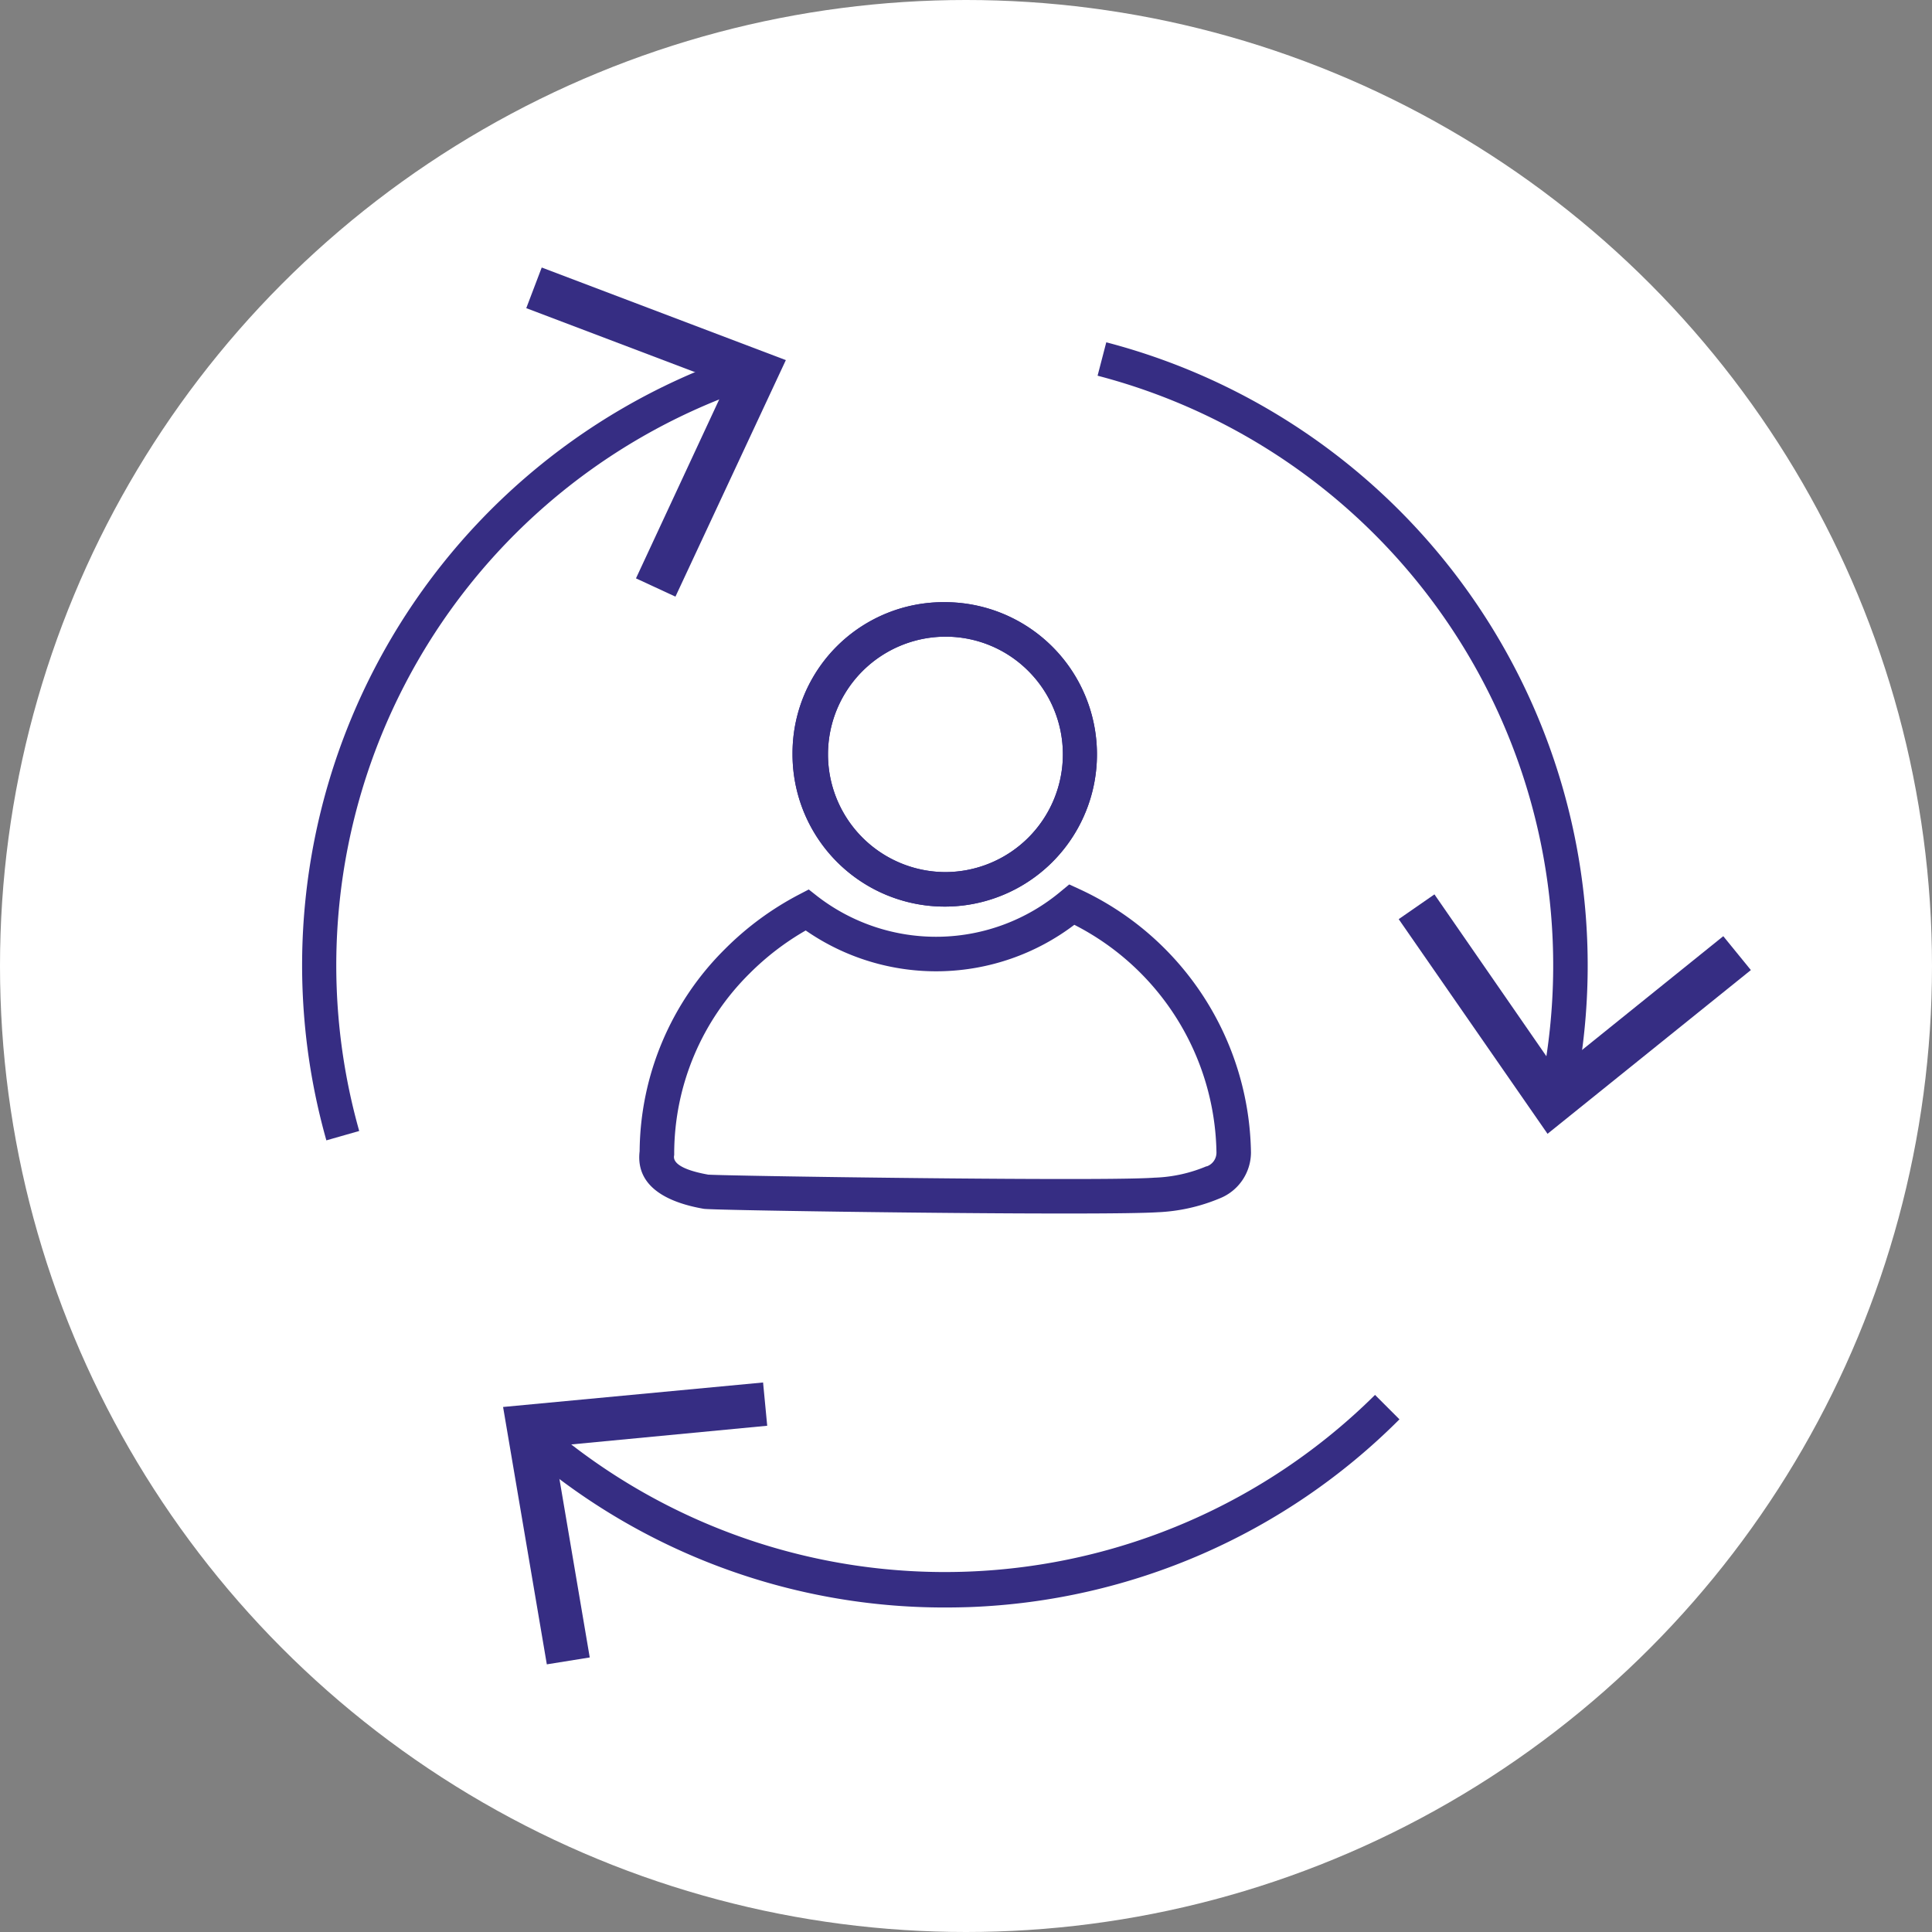
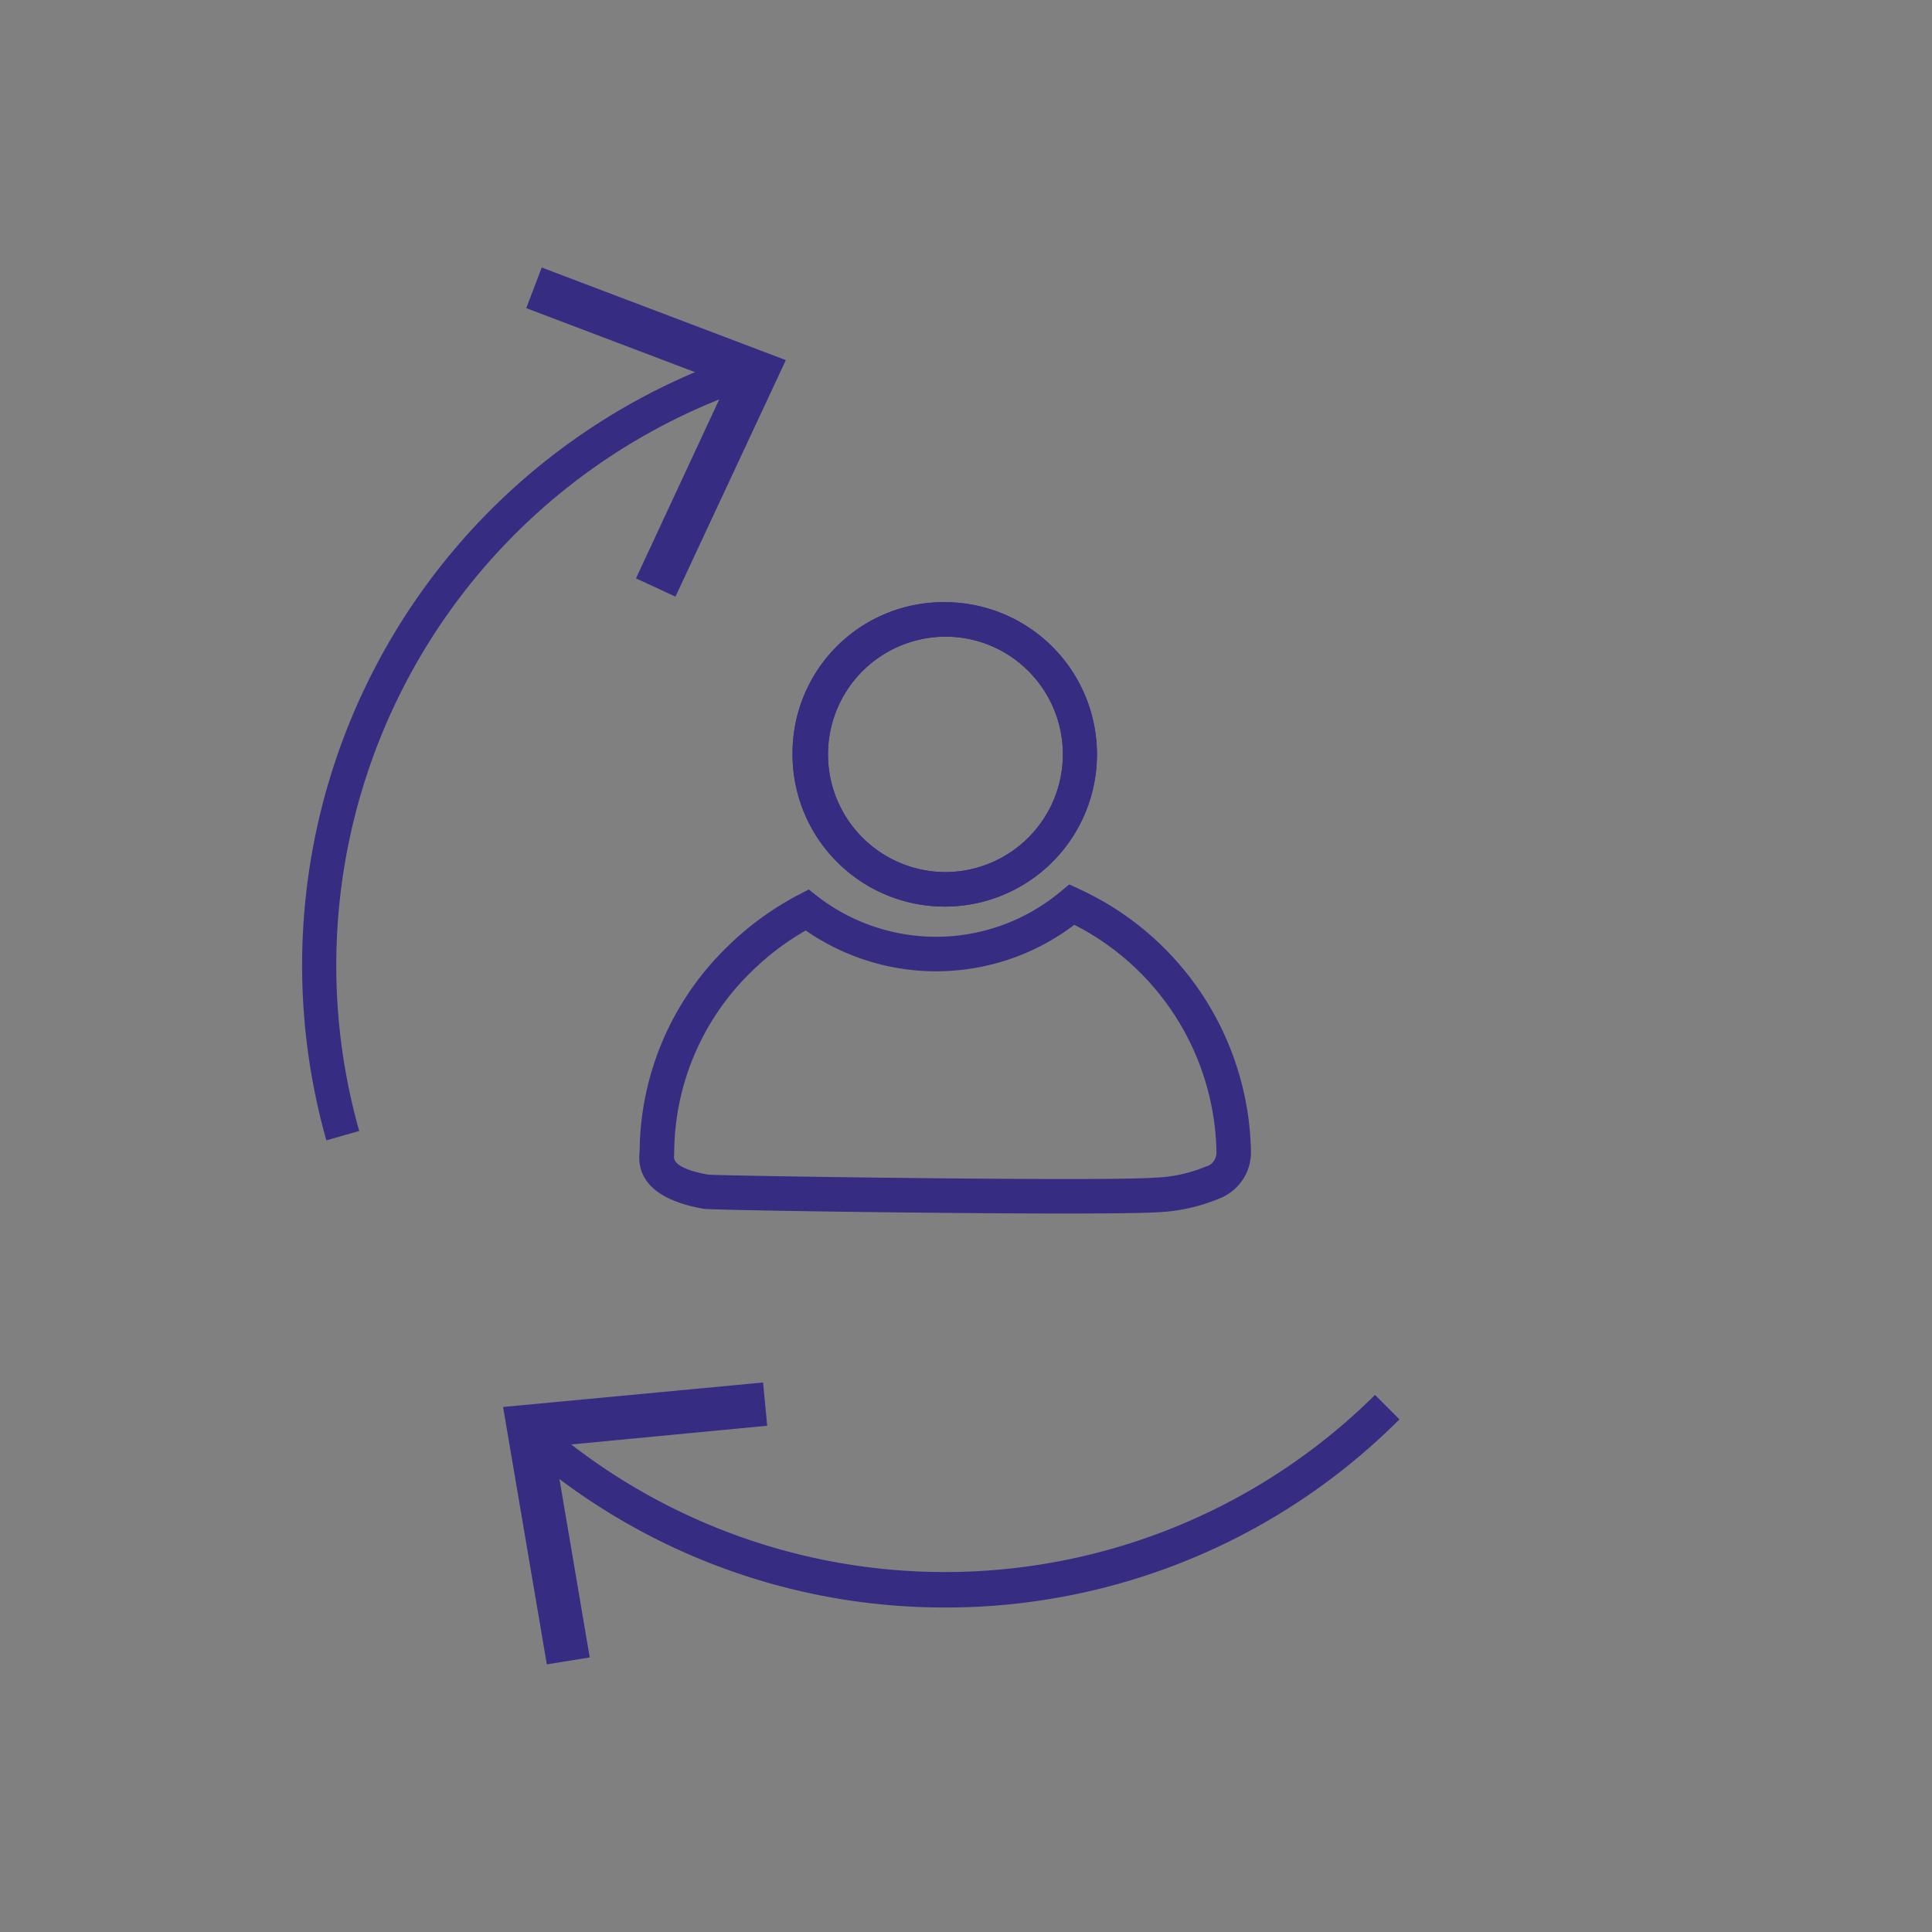
<svg xmlns="http://www.w3.org/2000/svg" width="28" height="28" viewBox="0 0 28 28">
  <rect x="0" y="0" width="28" height="28" fill="#808080" stroke="none" />
  <g id="Group_124618" data-name="Group 124618" transform="translate(3900 9513)">
    <g id="Group_124590" data-name="Group 124590" transform="translate(214 -6)">
-       <circle id="Ellipse_15885" data-name="Ellipse 15885" cx="14" cy="14" r="14" transform="translate(-4114 -9507)" fill="#fff" />
      <g id="Group_124596" data-name="Group 124596">
        <g id="Group_104254" data-name="Group 104254" transform="translate(-4109.37 -9503.127)">
          <path id="Path_110244" data-name="Path 110244" d="M1150.511,723.954h0a2.206,2.206,0,1,1-2.209,2.2A2.189,2.189,0,0,1,1150.514,723.954Zm0,3.912a1.707,1.707,0,0,0,1.211-2.912,1.692,1.692,0,0,0-1.2-.5l0-.25v.25a1.706,1.706,0,0,0,0,3.412Z" transform="translate(-1141.446 -719.1)" fill="#362d83" />
          <path id="Path_110245" data-name="Path 110245" d="M1150.511,723.954h0a2.206,2.206,0,1,1-2.209,2.2A2.189,2.189,0,0,1,1150.514,723.954Zm0,3.912a1.707,1.707,0,0,0,1.211-2.912,1.692,1.692,0,0,0-1.2-.5l0-.25v.25a1.706,1.706,0,0,0,0,3.412Z" transform="translate(-1141.446 -719.1)" fill="#362d83" />
          <path id="Path_110246" data-name="Path 110246" d="M1144.048,748.184h-.155c-1.762,0-5.015-.048-5.147-.068-.464-.08-.995-.289-.93-.834a4.173,4.173,0,0,1,1.241-2.935,4.371,4.371,0,0,1,1.068-.785l.142-.074.127.1a2.814,2.814,0,0,0,3.527-.073l.121-.1.144.066a4.275,4.275,0,0,1,2.49,3.819.719.719,0,0,1-.456.666,2.612,2.612,0,0,1-.9.2C1145.146,748.177,1144.717,748.184,1144.048,748.184Zm-5.231-.563c.218.014,3.153.061,5.076.063h.155c.825,0,1.129-.011,1.239-.02h.01a2.114,2.114,0,0,0,.733-.164l.008,0a.212.212,0,0,0,.138-.2,3.772,3.772,0,0,0-2.06-3.3,3.314,3.314,0,0,1-3.893.082,3.875,3.875,0,0,0-.812.622,3.677,3.677,0,0,0-1.094,2.6l0,.033C1138.307,747.383,1138.286,747.528,1138.817,747.622Z" transform="translate(-1133.176 -734.47)" fill="#362d83" />
          <path id="Path_110247" data-name="Path 110247" d="M1135.829,780.992a9.284,9.284,0,0,1-6.062-2.246l.326-.379a8.853,8.853,0,0,0,11.972-.456l.354.354a9.286,9.286,0,0,1-6.231,2.721C1136.068,780.99,1135.948,780.992,1135.829,780.992Z" transform="translate(-1126.767 -761.568)" fill="#362d83" />
          <path id="Path_110248" data-name="Path 110248" d="M1131.329,776.408l.06.627-3.092.295.52,3.063-.622.1-.634-3.73Z" transform="translate(-1124.9 -760.245)" fill="#362d83" />
-           <path id="Path_110249" data-name="Path 110249" d="M1175.39,717.013l-.49-.1a8.833,8.833,0,0,0-6.433-10.272l.126-.484A9.334,9.334,0,0,1,1175.39,717.013Z" transform="translate(-1157.19 -705.069)" fill="#362d83" />
-           <path id="Path_110250" data-name="Path 110250" d="M1188.832,743.377l.518-.359,1.767,2.555,2.419-1.949.4.491-2.947,2.373Z" transform="translate(-1173.191 -733.929)" fill="#362d83" />
          <path id="Path_110251" data-name="Path 110251" d="M1115.1,718.5a9.335,9.335,0,0,1,5.912-11.353l.164.472a8.835,8.835,0,0,0-5.6,10.745Z" transform="translate(-1115 -705.846)" fill="#362d83" />
          <path id="Path_110252" data-name="Path 110252" d="M1131.29,704.887l-.572-.265,1.31-2.816-2.9-1.1.224-.589,3.538,1.342Z" transform="translate(-1126.131 -700.113)" fill="#362d83" />
        </g>
      </g>
    </g>
  </g>
</svg>